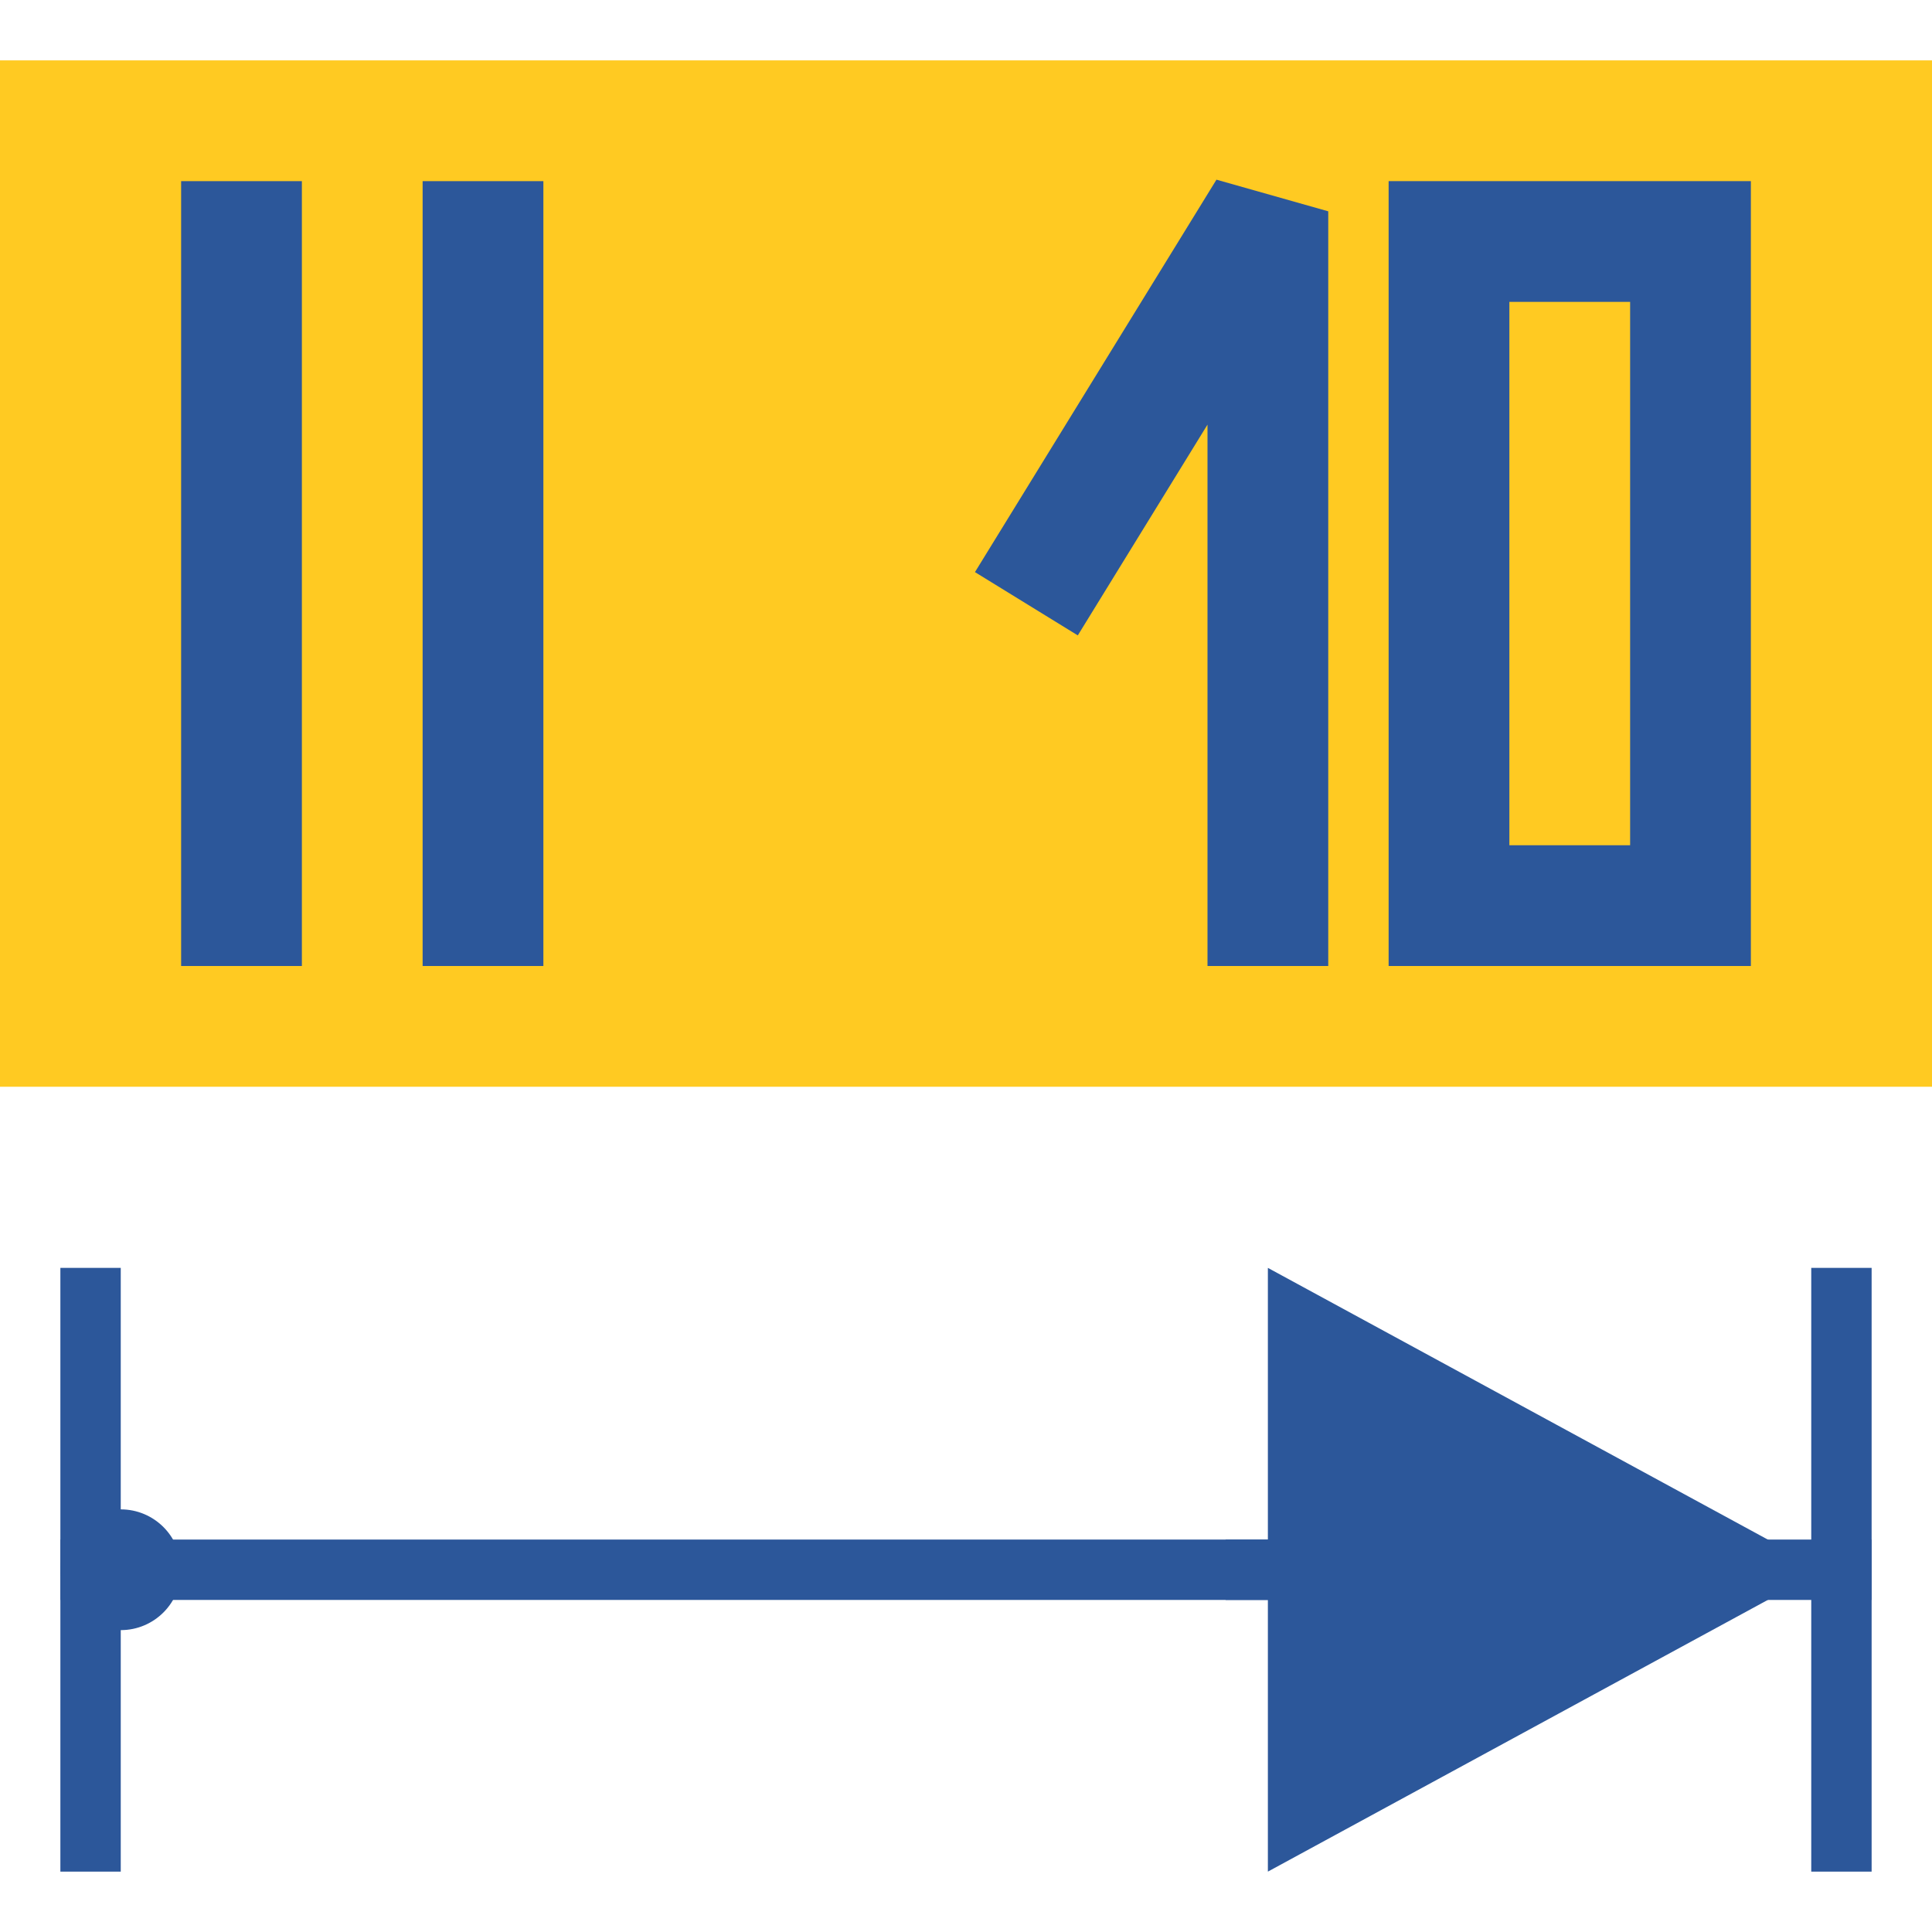
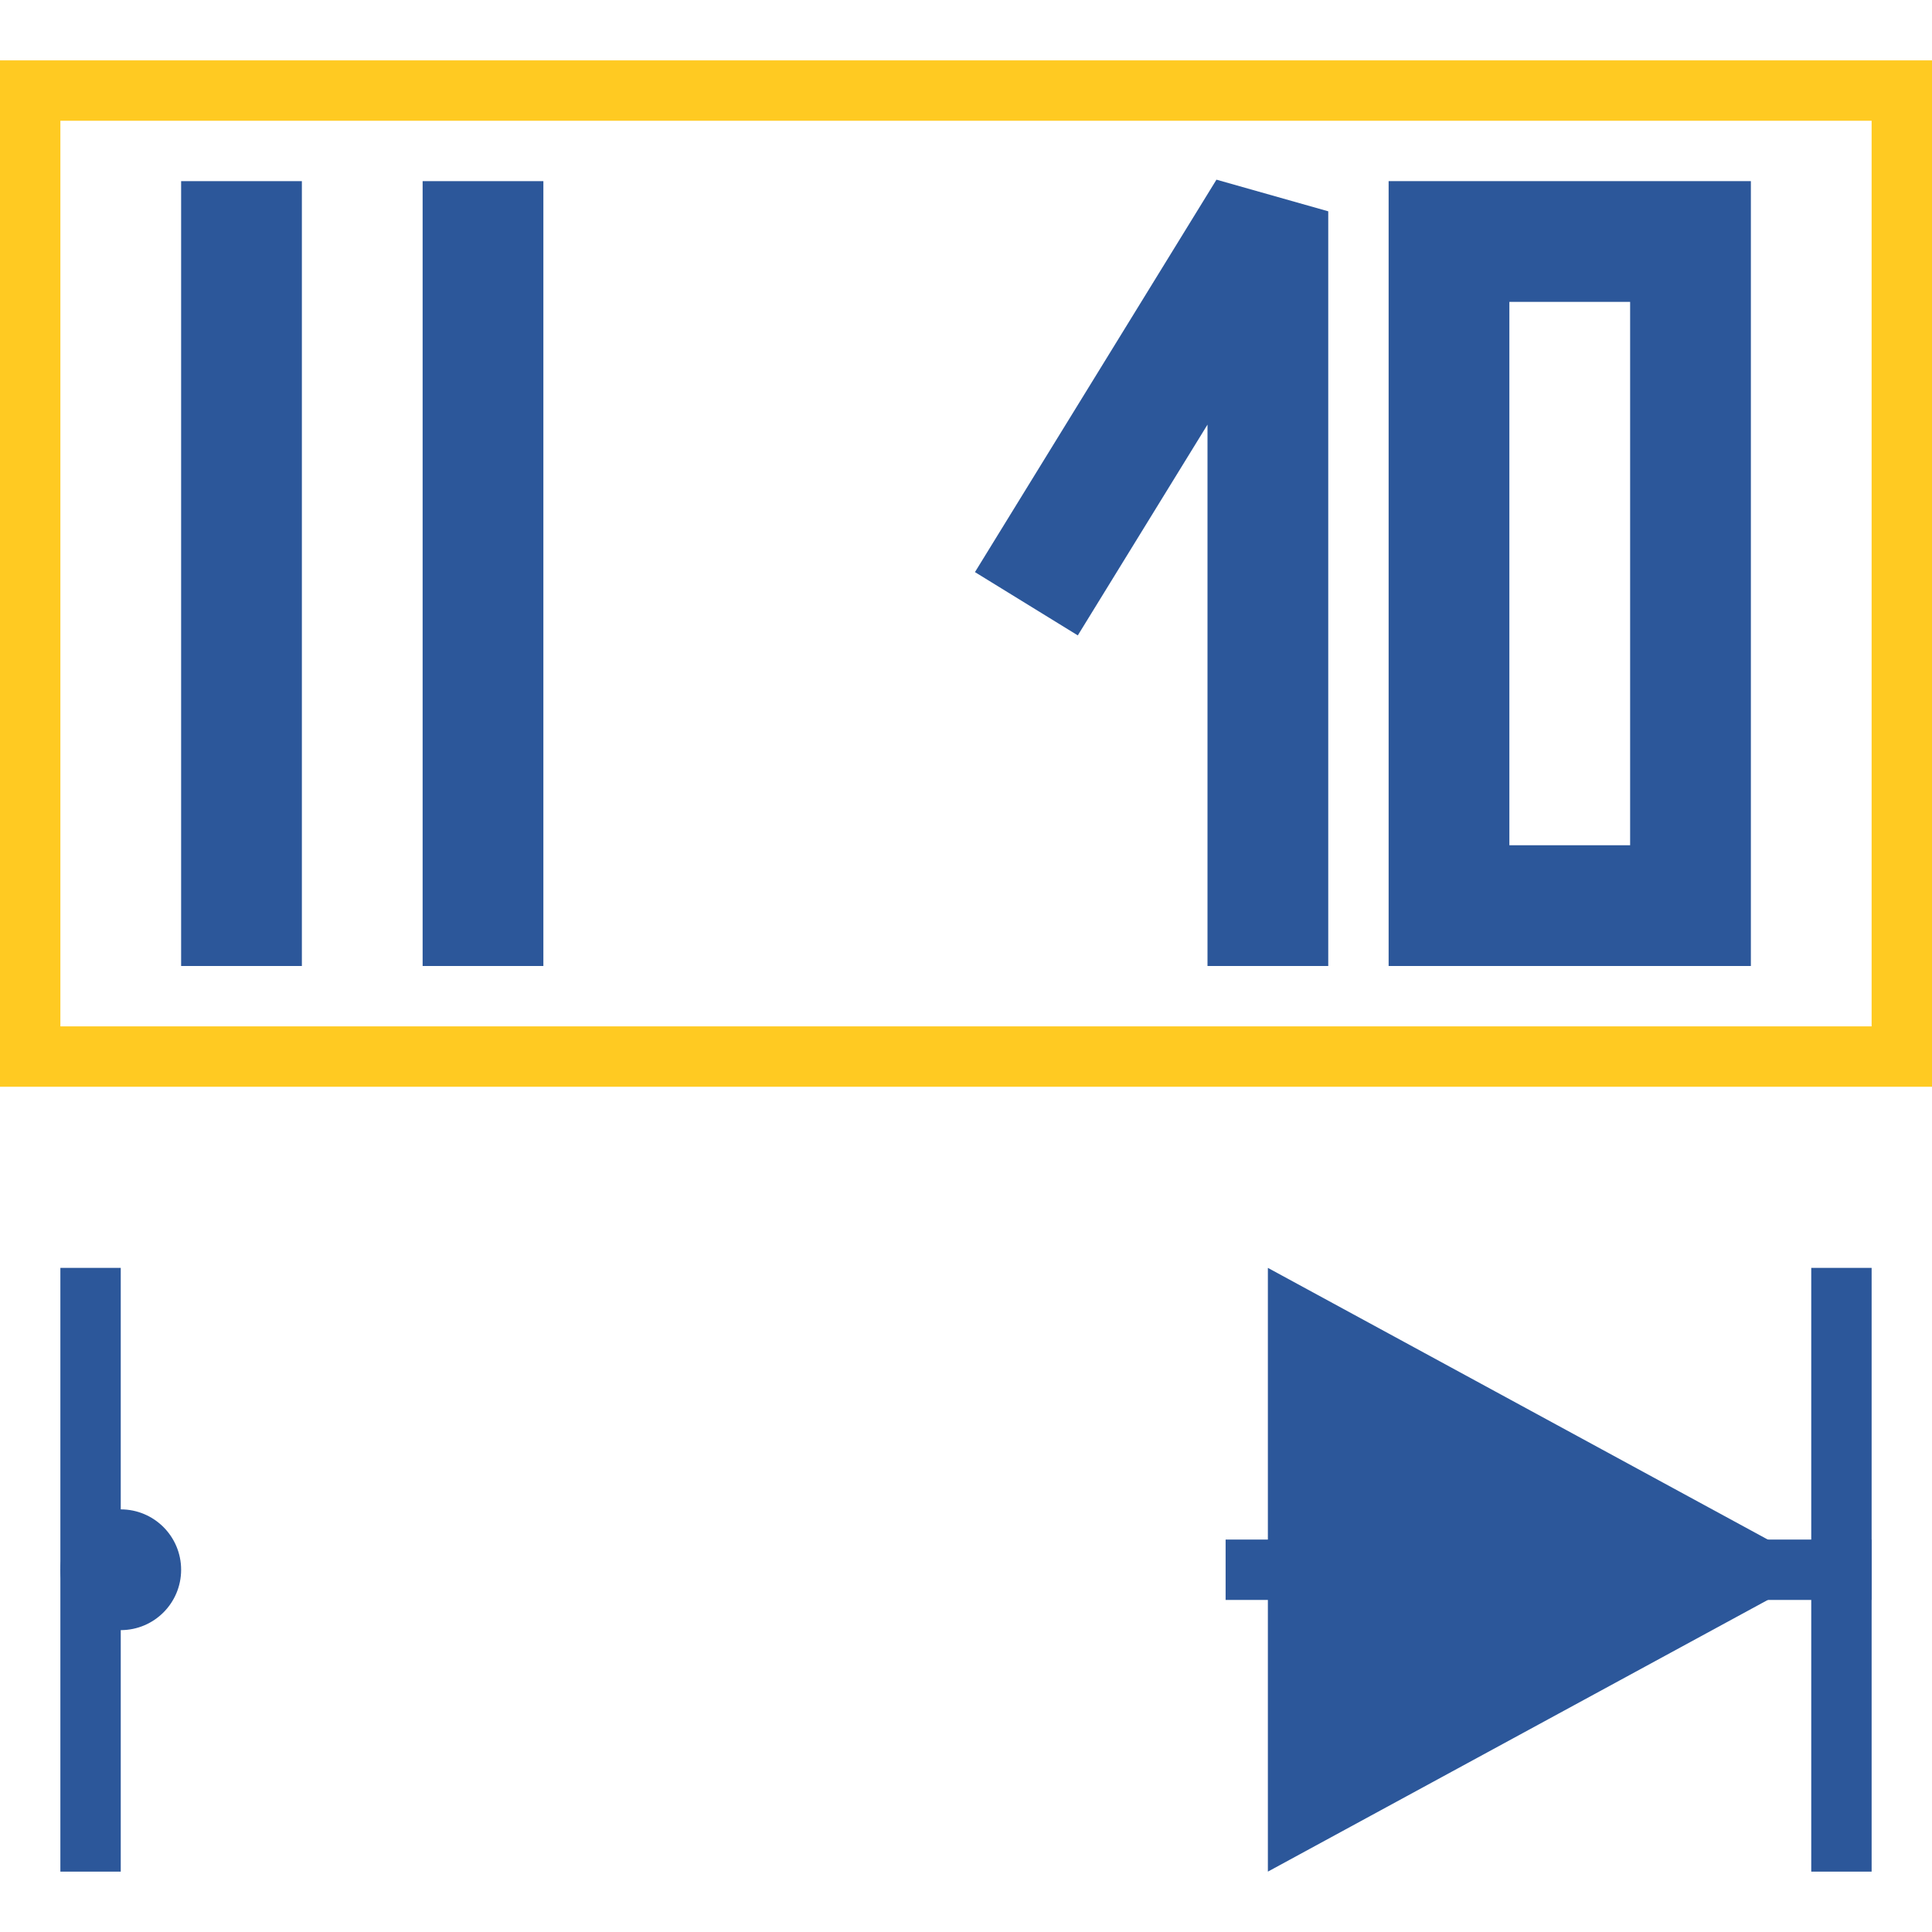
<svg xmlns="http://www.w3.org/2000/svg" version="1.1" id="Layer_1" x="0px" y="0px" viewBox="0 0 32 32" style="enable-background:new 0 0 32 32;" xml:space="preserve">
  <style type="text/css">
	.st0{fill:none;stroke:#2C579A;stroke-miterlimit:10;}
	.st1{fill:#2C579A;}
	.st2{fill:#FFCA22;}
	.st3{fill:none;stroke:#2C579A;stroke-width:2;stroke-linejoin:bevel;stroke-miterlimit:10;}
</style>
  <g>
    <line class="st0" x1="20.3" y1="26" x2="31" y2="26" />
    <g>
-       <line class="st0" x1="1" y1="26" x2="23" y2="26" />
      <g>
        <polygon class="st1" points="21,31 30.2,26 21,21    " />
      </g>
    </g>
    <line class="st0" x1="1.5" y1="21" x2="1.5" y2="31" />
    <line class="st0" x1="30.5" y1="21" x2="30.5" y2="31" />
    <g>
-       <rect x="0.5" y="1.5" class="st2" width="31" height="16" />
      <path class="st2" d="M31,2v15H1V2H31 M32,1H0v17h32V1L32,1z" />
    </g>
    <polyline class="st3" points="17,10 21,3.5 21,16  " />
    <g>
      <path class="st1" d="M27,5v9h-2V5H27 M29,3h-6v13h6V3L29,3z" />
    </g>
    <line class="st3" x1="4" y1="3" x2="4" y2="16" />
    <line class="st3" x1="8" y1="3" x2="8" y2="16" />
  </g>
  <ellipse class="st1" cx="2" cy="26" rx="1" ry="1" />
</svg>